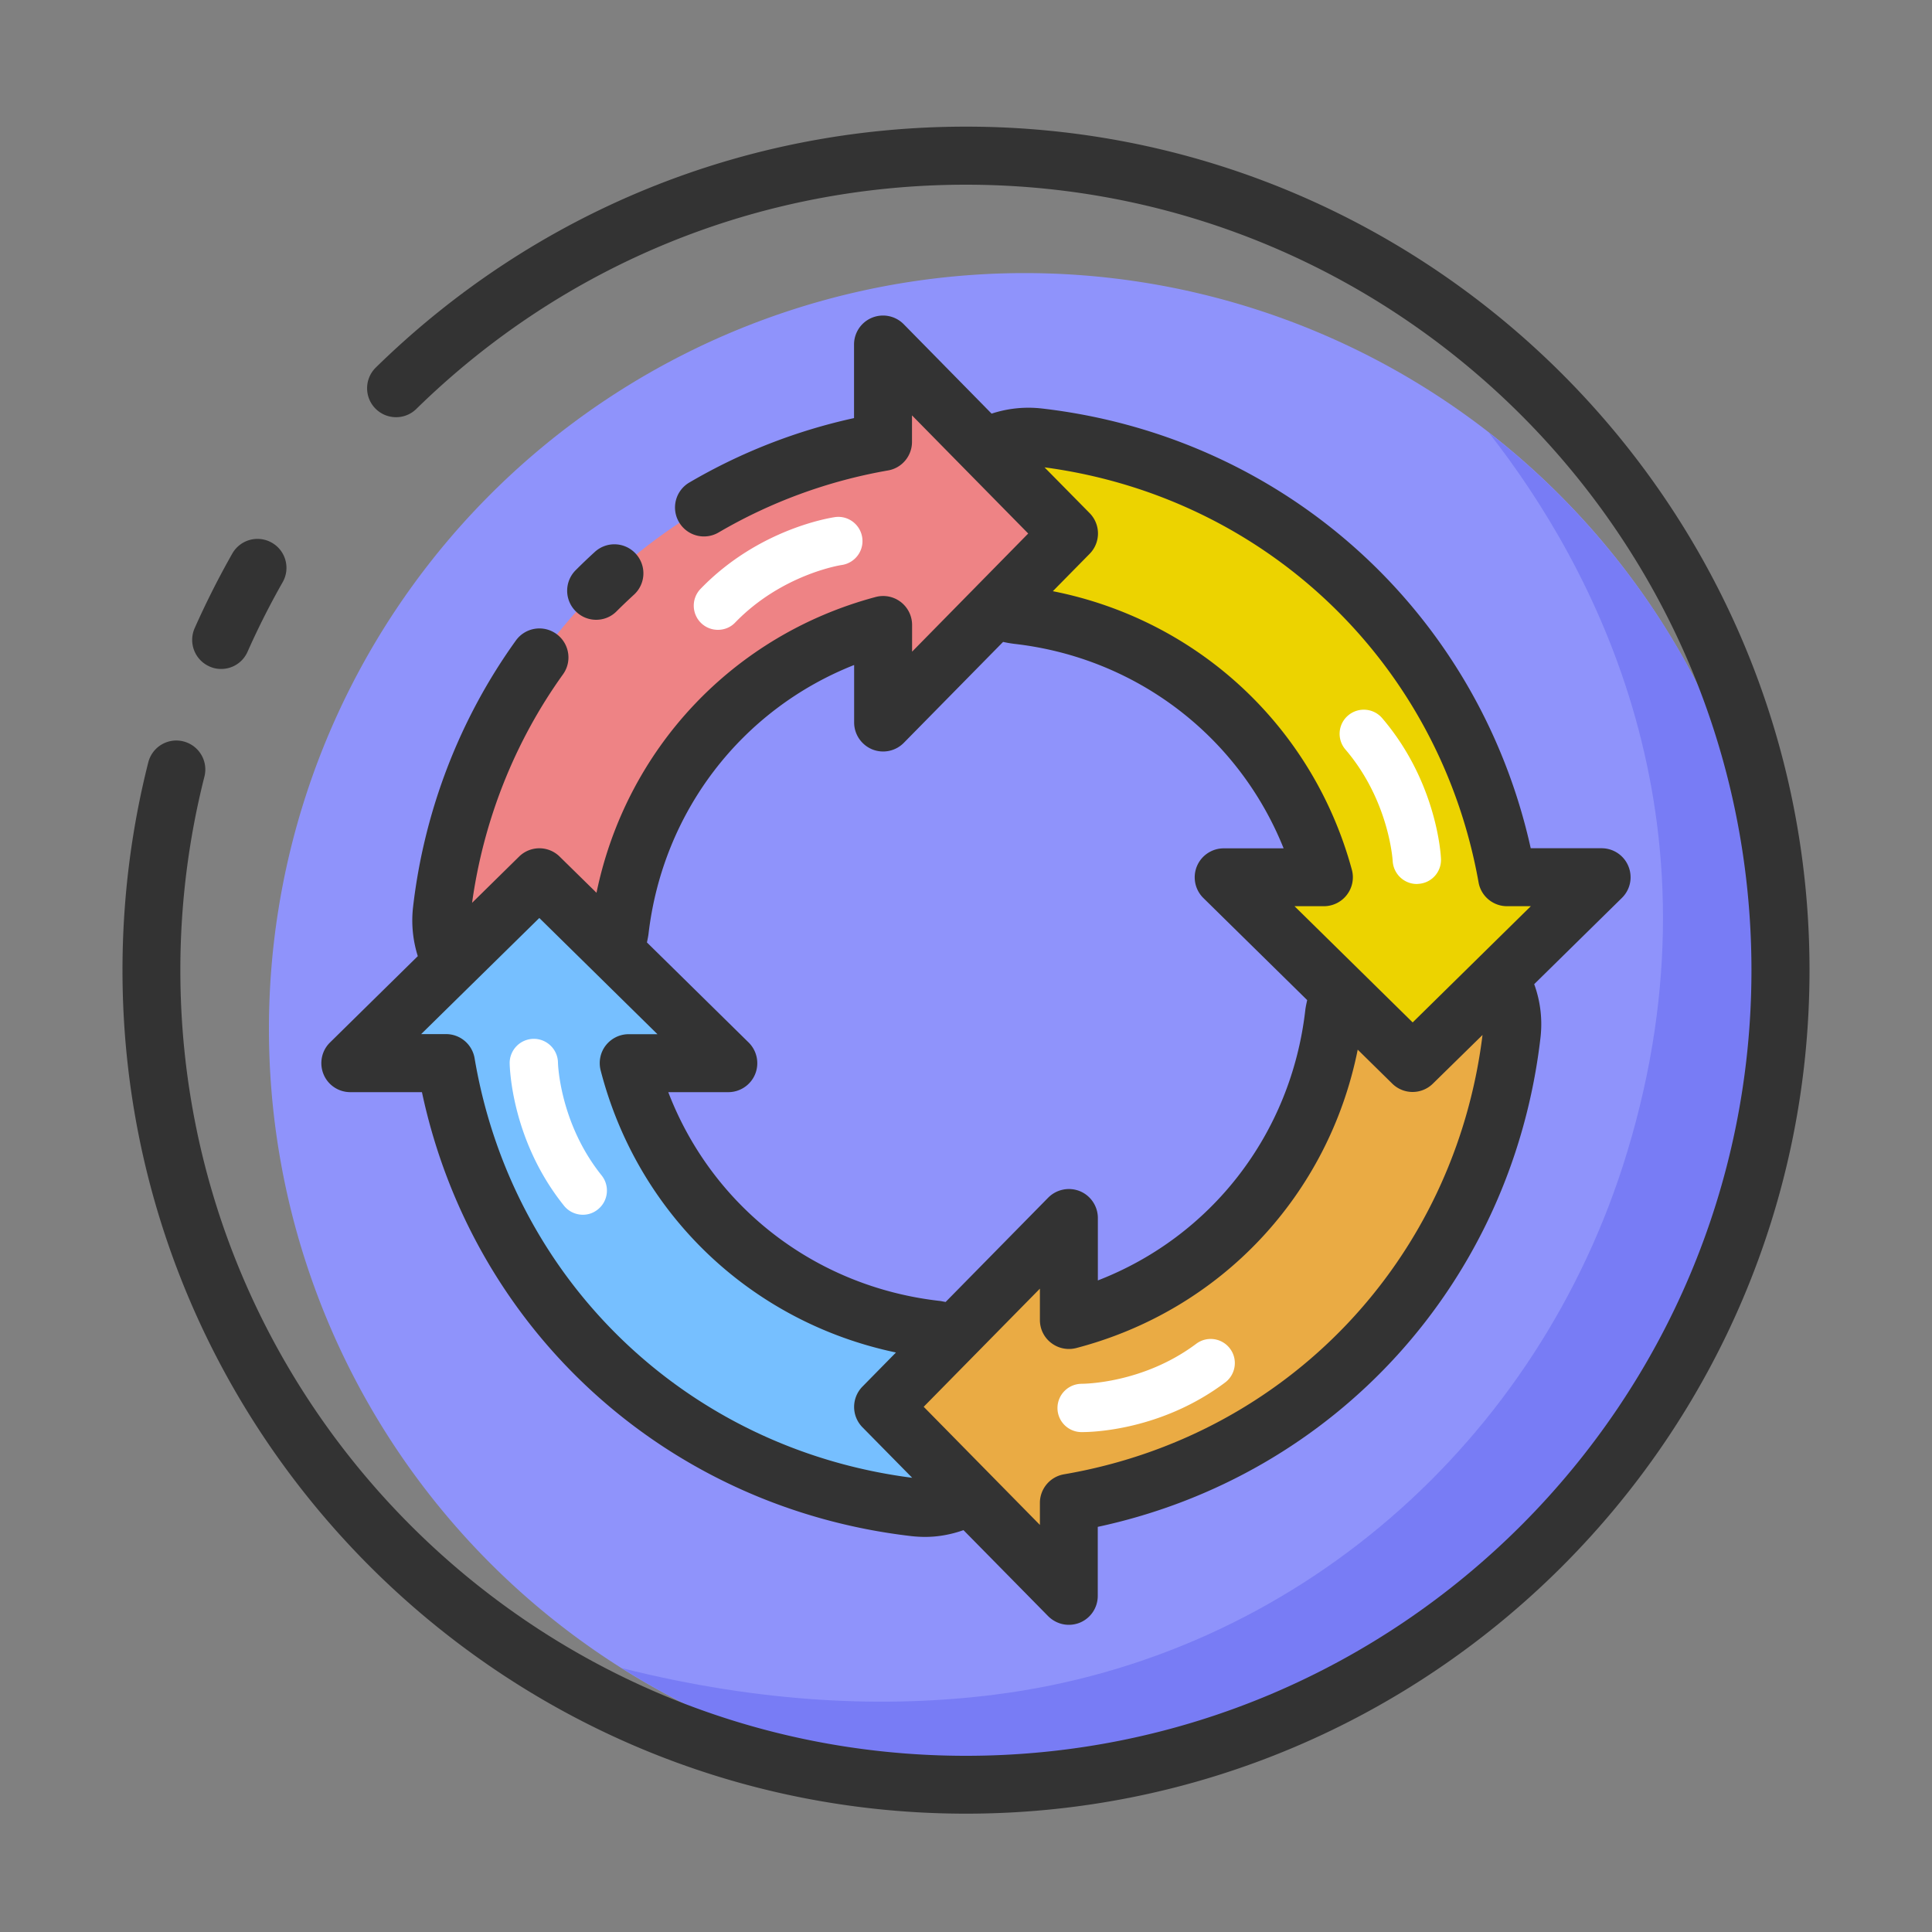
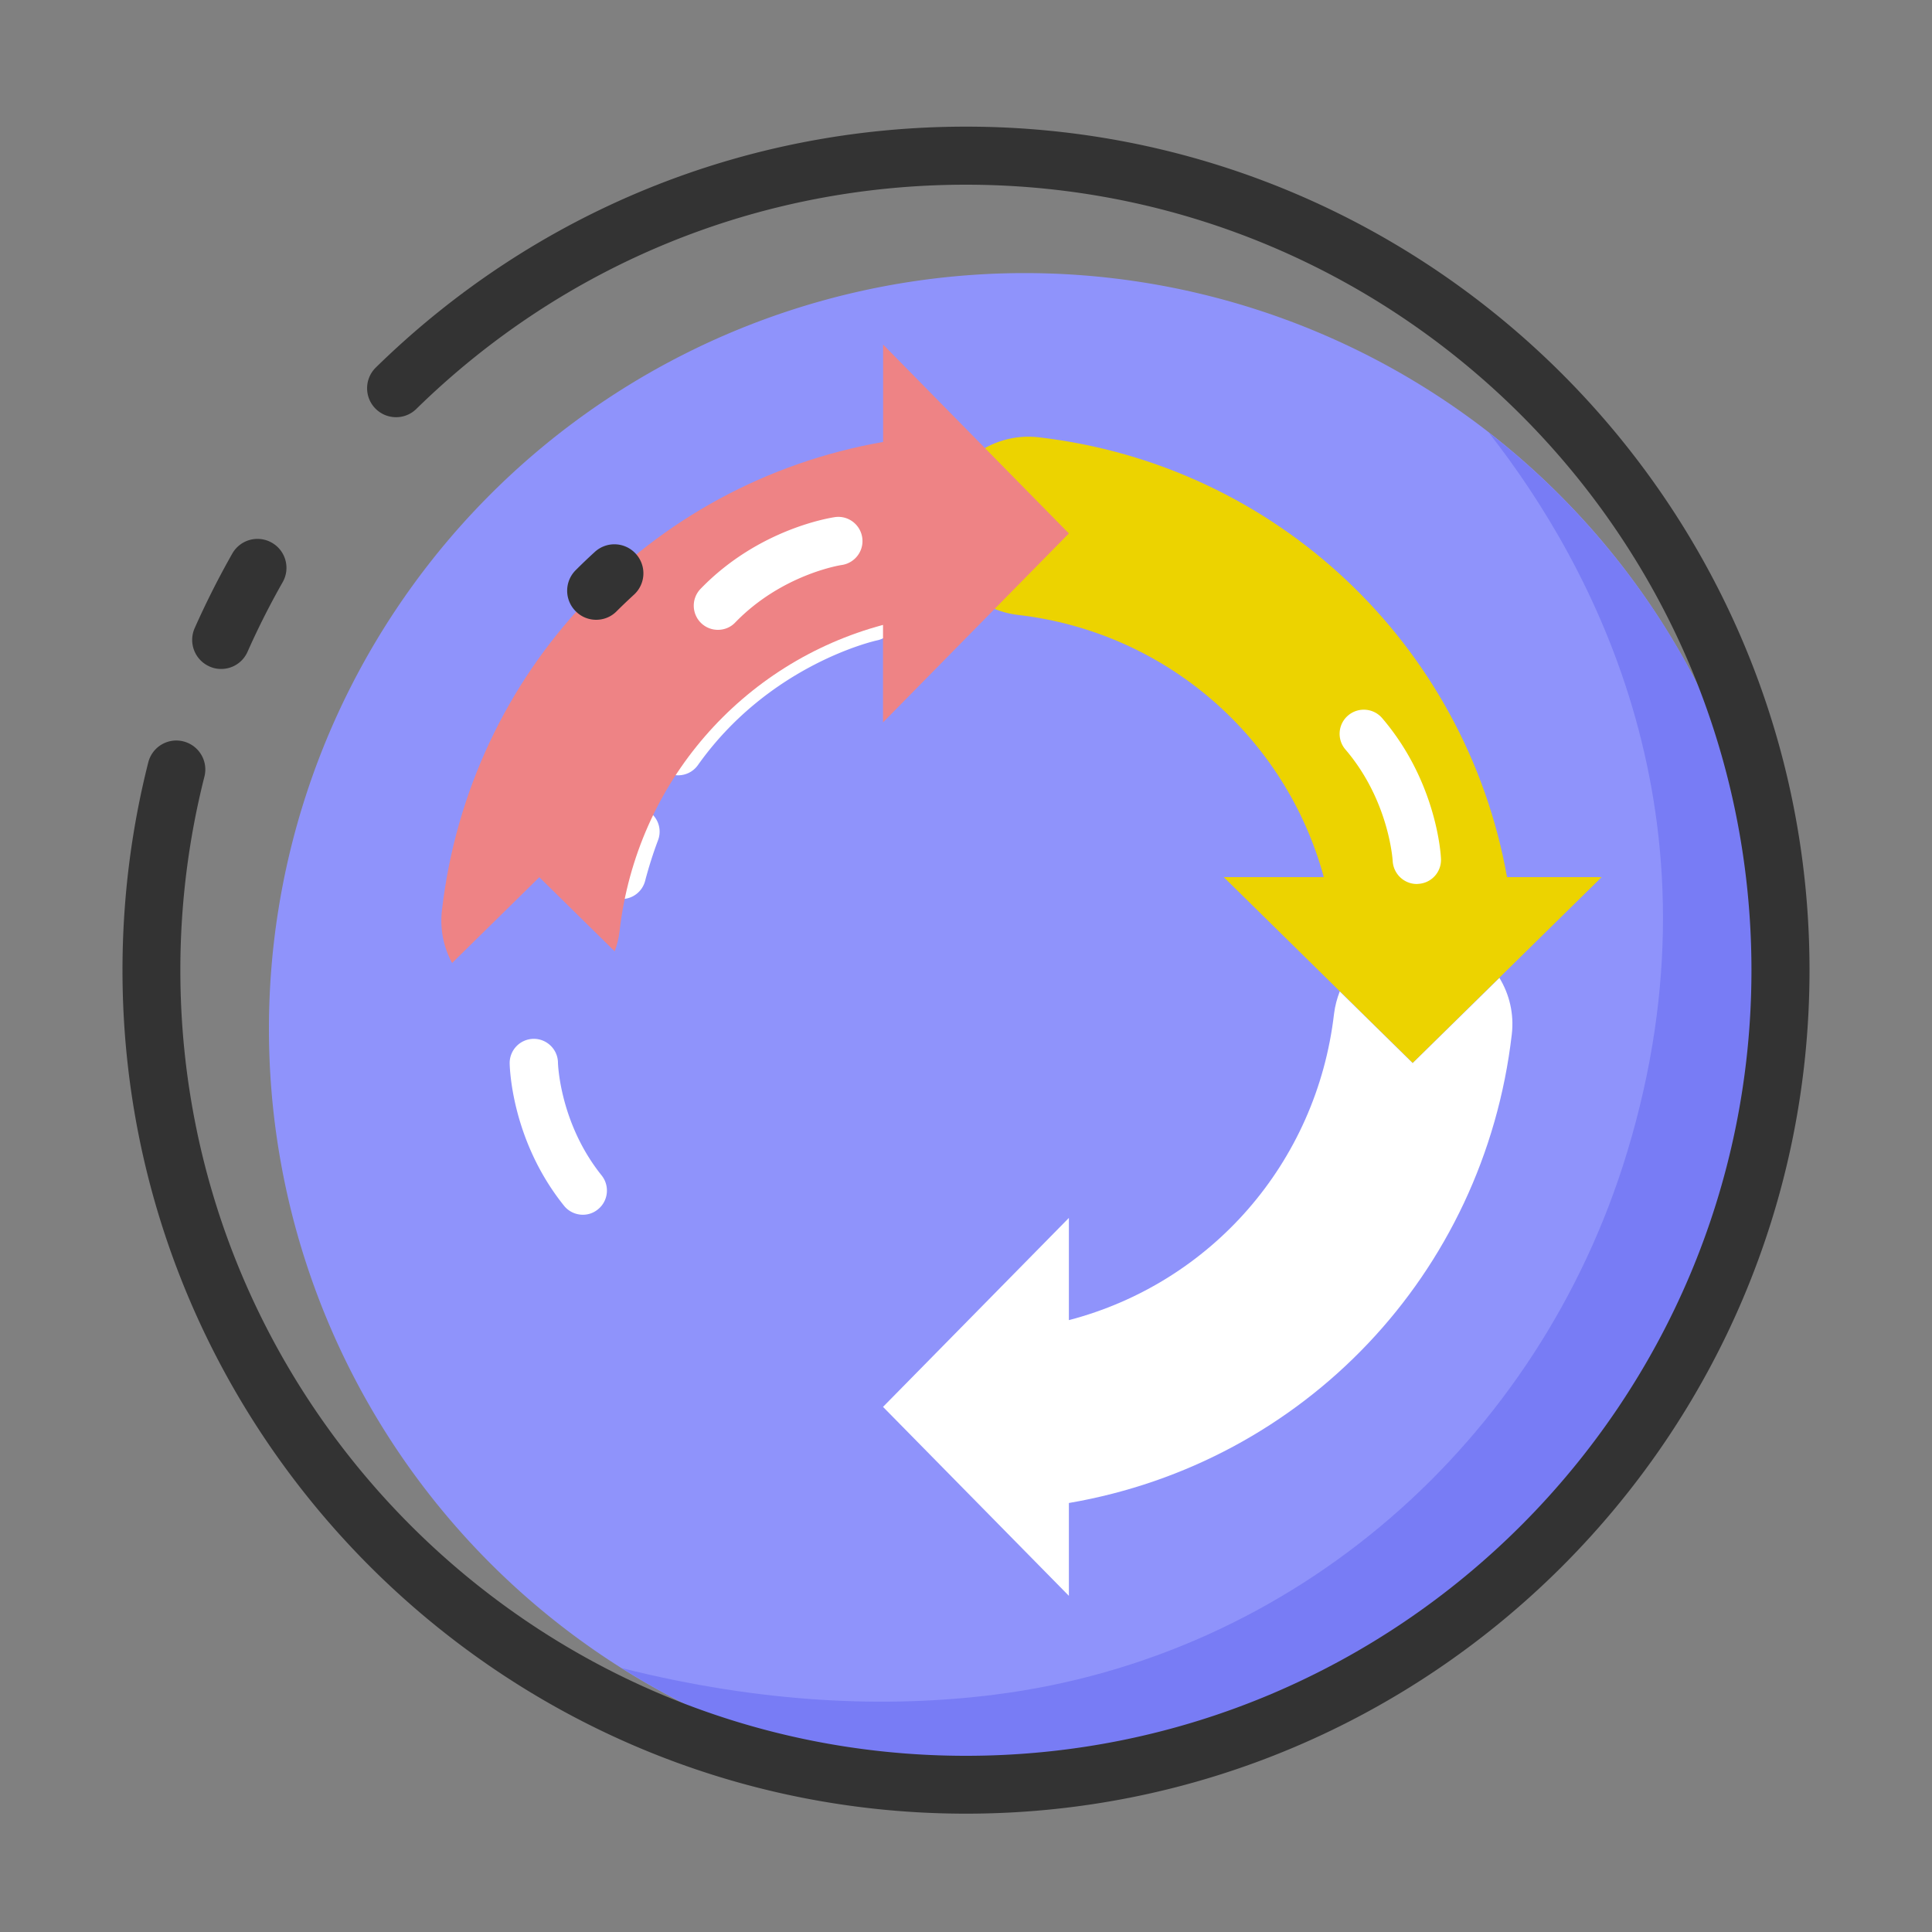
<svg xmlns="http://www.w3.org/2000/svg" width="800px" height="800px" viewBox="0 0 1024 1024" class="icon" style="vertical-align: middle;fill: #000000;overflow: hidden;" version="1.1">
  <rect x="0" y="0" width="1024" height="1024" fill="#808080" stroke="none" />
  <path d="M543.13 545.331m-400.589 0a400.589 400.589 0 1 0 801.178 0 400.589 400.589 0 1 0-801.178 0Z" fill="#8F93FB" />
  <path d="M788.941 229.12c55.654 70.963 127.181 204.544 73.472 381.594-46.541 153.446-176.128 267.418-335.206 287.488-57.19 7.219-123.136 4.659-197.683-14.08 61.85 39.066 135.066 61.798 213.606 61.798 221.235 0 400.589-179.354 400.589-400.589 0-128.563-60.621-242.893-154.778-316.211z" fill="#787CF5" />
-   <path d="M759.398 356.71c11.827 62.515 25.446 215.194-74.65 325.478-63.181 69.581-245.965 120.883-386.355 32.922 53.504 56.883 129.382 92.416 213.606 92.416 161.997 0 293.325-131.328 293.325-293.325 0-58.01-16.896-112.026-45.926-157.491z" fill="#E8A200" />
  <path d="M512 961.28c-246.528 0-447.078-200.55-447.078-447.078 0-37.274 4.608-74.342 13.67-110.131a15.324 15.324 0 0 1 18.637-11.11c8.243 2.099 13.21 10.445 11.11 18.688a417.874 417.874 0 0 0-12.749 102.605c0 229.581 186.778 416.358 416.358 416.358 229.581 0 416.358-186.778 416.358-416.358 0-229.581-186.778-416.358-416.358-416.358-109.568 0-212.992 42.189-291.277 118.835-6.042 5.939-15.77 5.837-21.709-0.205s-5.837-15.77 0.205-21.709C283.29 112.435 394.342 67.123 512 67.123c246.528 0 447.078 200.55 447.078 447.078 0 246.528-200.55 447.078-447.078 447.078z" fill="#333333" />
  <path d="M117.197 354.56c-2.099 0-4.198-0.41-6.195-1.331a15.391 15.391 0 0 1-7.834-20.275c5.99-13.466 12.698-26.778 19.968-39.578a15.345 15.345 0 0 1 20.941-5.734c7.373 4.198 9.933 13.568 5.734 20.941a419.922 419.922 0 0 0-18.586 36.813 15.237 15.237 0 0 1-14.029 9.165z" fill="#333333" />
  <path d="M329.523 476.518a12.8 12.8 0 0 1-12.442-15.974c2.15-8.346 4.762-16.538 7.731-24.32a12.815 12.815 0 1 1 23.962 9.114c-2.611 6.912-4.915 14.182-6.861 21.606a12.882 12.882 0 0 1-12.39 9.574zM359.373 410.931a12.8 12.8 0 0 1-10.394-20.224c44.083-62.157 108.032-75.827 110.746-76.39 6.912-1.382 13.67 3.072 15.104 9.984 1.434 6.912-3.021 13.67-9.933 15.104-0.768 0.154-57.037 12.595-94.976 66.099-2.56 3.584-6.502 5.427-10.547 5.427z" fill="#FFFFFF" />
  <path d="M798.771 464.947c-22.016-123.546-122.368-218.573-248.166-233.165-26.01-3.021-49.562 15.616-52.531 41.626s15.616 49.562 41.626 52.531c78.234 9.062 141.773 64.768 161.946 138.957h-53.043l100.147 98.509L848.896 464.896h-50.125z" fill="#ECD300" />
  <path d="M748.749 563.456l-38.656-37.99c-1.434 3.738-2.509 7.68-3.021 11.827-9.216 79.309-65.434 142.797-140.544 162.406v-54.17l-98.509 100.147 98.509 100.147v-49.203c124.57-21.35 220.006-121.293 234.752-248.371 1.28-10.854-1.28-21.299-6.554-29.952l-45.978 45.158z" fill="#FFFFFF" />
-   <path d="M495.821 704.666c-79.36-9.216-143.104-65.792-162.56-141.21H386.048L285.85 464.947l-100.147 98.509h50.637c21.146 124.774 121.446 220.672 248.525 235.418 1.843 0.205 3.686 0.307 5.53 0.307 23.757 0 44.237-17.818 47.053-41.933a47.401 47.401 0 0 0-41.626-52.582z" fill="#76BFFF" />
-   <path d="M794.726 518.195l-45.978 45.21-38.656-37.99c-1.434 3.738-2.509 7.68-3.021 11.827-9.216 79.309-65.434 142.797-140.544 162.406v-54.17l-98.509 100.147 98.509 100.147v-49.203c124.57-21.35 220.006-121.293 234.752-248.371 1.28-10.906-1.28-21.299-6.554-30.003z" fill="#EAAB44" />
  <path d="M285.85 464.947l39.936 39.27c1.28-3.43 2.202-7.066 2.611-10.854 9.114-78.746 65.024-142.182 139.622-162.15v51.661l98.509-100.147-98.458-100.096v51.61C344.064 255.949 248.883 356.045 234.24 482.458c-1.178 10.035 0.922 19.712 5.376 27.955l46.234-45.466z" fill="#EE8385" />
-   <path d="M863.078 459.11a15.329 15.329 0 0 0-14.234-9.523h-37.53c-27.75-125.184-130.304-218.163-258.97-233.062-9.318-1.075-18.381-0.051-26.778 2.714l-46.592-47.411a15.375 15.375 0 0 0-16.794-3.43 15.329 15.329 0 0 0-9.523 14.234v38.963a298.921 298.921 0 0 0-87.296 34.15 15.319 15.319 0 0 0-5.478 20.992 15.319 15.319 0 0 0 20.992 5.478 269.343 269.343 0 0 1 89.805-32.87c7.373-1.28 12.698-7.68 12.698-15.155V220.16l61.594 62.618-61.542 62.618V331.264c0-4.762-2.202-9.267-5.99-12.186-3.789-2.918-8.704-3.891-13.312-2.662-75.878 20.275-132.301 80.794-147.968 156.774l-19.507-19.149a15.309 15.309 0 0 0-21.555 0l-24.883 24.474c6.042-43.725 22.63-85.504 48.179-121.088 4.966-6.912 3.379-16.486-3.533-21.453a15.35 15.35 0 0 0-21.453 3.533c-29.747 41.37-48.589 90.214-54.477 141.261-1.024 8.858-0.102 17.664 2.509 26.01l-46.541 45.773c-4.454 4.352-5.786 11.008-3.43 16.794s7.987 9.523 14.234 9.523h37.939c26.88 126.413 129.638 220.262 259.43 235.315 2.406 0.256 4.864 0.41 7.27 0.41 6.963 0 13.773-1.28 20.326-3.584l44.851 45.568c2.97 2.97 6.912 4.608 10.957 4.608 1.946 0 3.942-0.358 5.837-1.126a15.329 15.329 0 0 0 9.523-14.234v-36.557c126.054-27.085 219.648-129.792 234.65-259.277 1.126-9.728-0.051-19.354-3.328-28.365l46.438-45.67a15.309 15.309 0 0 0 3.482-16.845z m-79.411 8.55c1.28 7.322 7.68 12.646 15.104 12.646h12.595l-62.618 61.594-62.618-61.594h15.565c4.762 0 9.318-2.253 12.186-6.042 2.918-3.789 3.891-8.755 2.611-13.363-20.736-76.083-81.971-132.454-158.464-147.558l19.507-19.814a15.36 15.36 0 0 0 0-21.555l-23.91-24.269C670.72 263.322 762.88 351.13 783.667 467.661z m-439.962 27.494C351.232 430.08 393.216 375.962 452.71 352.461v30.464c0 6.246 3.789 11.827 9.523 14.234 5.786 2.355 12.39 1.024 16.794-3.43l52.634-53.504c2.048 0.461 4.147 0.819 6.298 1.075 64.717 7.475 118.682 49.203 142.387 108.339h-31.744c-6.246 0-11.878 3.789-14.234 9.523-2.355 5.786-1.024 12.39 3.43 16.794l55.04 54.118c-0.41 1.843-0.819 3.635-1.024 5.478-7.578 65.587-49.92 119.859-109.926 143.104v-33.075c0-6.246-3.789-11.878-9.523-14.234a15.488 15.488 0 0 0-16.794 3.43l-54.374 55.296c-1.229-0.205-2.406-0.512-3.635-0.614-65.843-7.629-120.218-50.227-143.36-110.592h31.795c6.246 0 11.878-3.789 14.234-9.523s1.024-12.39-3.43-16.794L342.886 499.507c0.307-1.434 0.614-2.918 0.819-4.352z m-92.16 65.741a15.345 15.345 0 0 0-15.155-12.8H223.232l27.136-26.675 35.482-34.867 62.618 61.594h-15.258c-4.762 0-9.216 2.202-12.134 5.939-2.918 3.738-3.891 8.653-2.714 13.261 19.763 76.544 80.128 133.478 156.518 149.504l-17.766 18.074a15.36 15.36 0 0 0 0 21.555l26.368 26.778c-118.938-15.206-211.968-104.192-231.936-222.362z m534.221-12.339c-14.746 119.194-103.629 212.634-221.85 232.858-7.373 1.28-12.749 7.68-12.749 15.155v11.674l-61.594-62.618 61.594-62.618v16.64c0 4.762 2.202 9.267 5.99 12.134 3.789 2.918 8.653 3.891 13.261 2.714 76.749-20.07 133.786-81.152 149.197-158.157l18.33 18.022a15.324 15.324 0 0 0 21.504 0l26.317-25.805z" fill="#333333" />
  <path d="M315.955 328.499c3.942 0 7.885-1.485 10.854-4.506 2.97-2.97 6.042-5.888 9.165-8.755a15.329 15.329 0 0 0 1.024-21.709 15.329 15.329 0 0 0-21.709-1.024 304.64 304.64 0 0 0-10.189 9.728 15.36 15.36 0 0 0 0 21.709c2.97 3.021 6.912 4.557 10.854 4.557z" fill="#333333" />
  <path d="M380.518 333.824c-3.226 0-6.4-1.178-8.909-3.584a12.841 12.841 0 0 1-0.307-18.125c31.13-32.205 69.683-37.786 71.27-38.042 7.014-0.973 13.466 3.942 14.438 10.957 0.973 6.963-3.891 13.414-10.906 14.438-0.512 0.051-31.693 4.915-56.422 30.464-2.458 2.611-5.837 3.891-9.165 3.891zM308.941 643.84c-3.738 0-7.475-1.638-9.984-4.762-28.058-34.918-28.774-73.83-28.826-75.52a12.841 12.841 0 0 1 12.646-12.954h0.154c6.963 0 12.698 5.632 12.8 12.595 0 0.563 0.922 32.102 23.142 59.802 4.403 5.53 3.533 13.568-1.946 17.971-2.355 1.946-5.171 2.867-7.987 2.867zM750.95 468.531c-6.81 0-12.442-5.376-12.8-12.237-0.051-0.666-1.997-32.102-25.037-59.034a12.749 12.749 0 0 1 1.382-18.022c5.376-4.608 13.466-3.994 18.074 1.382 29.133 34.048 31.13 72.909 31.181 74.547a12.739 12.739 0 0 1-12.237 13.312c-0.205 0.051-0.358 0.051-0.563 0.051z" fill="#FFFFFF" />
  <path d="M573.645 759.04h-0.666a12.764 12.764 0 0 1-12.493-13.056 12.861 12.861 0 0 1 13.005-12.544c0.154-0.051 32 0.154 60.518-21.197 5.632-4.25 13.67-3.123 17.92 2.56 4.25 5.632 3.072 13.67-2.56 17.92-33.741 25.344-70.298 26.317-75.725 26.317z" fill="#FFFFFF" />
</svg>